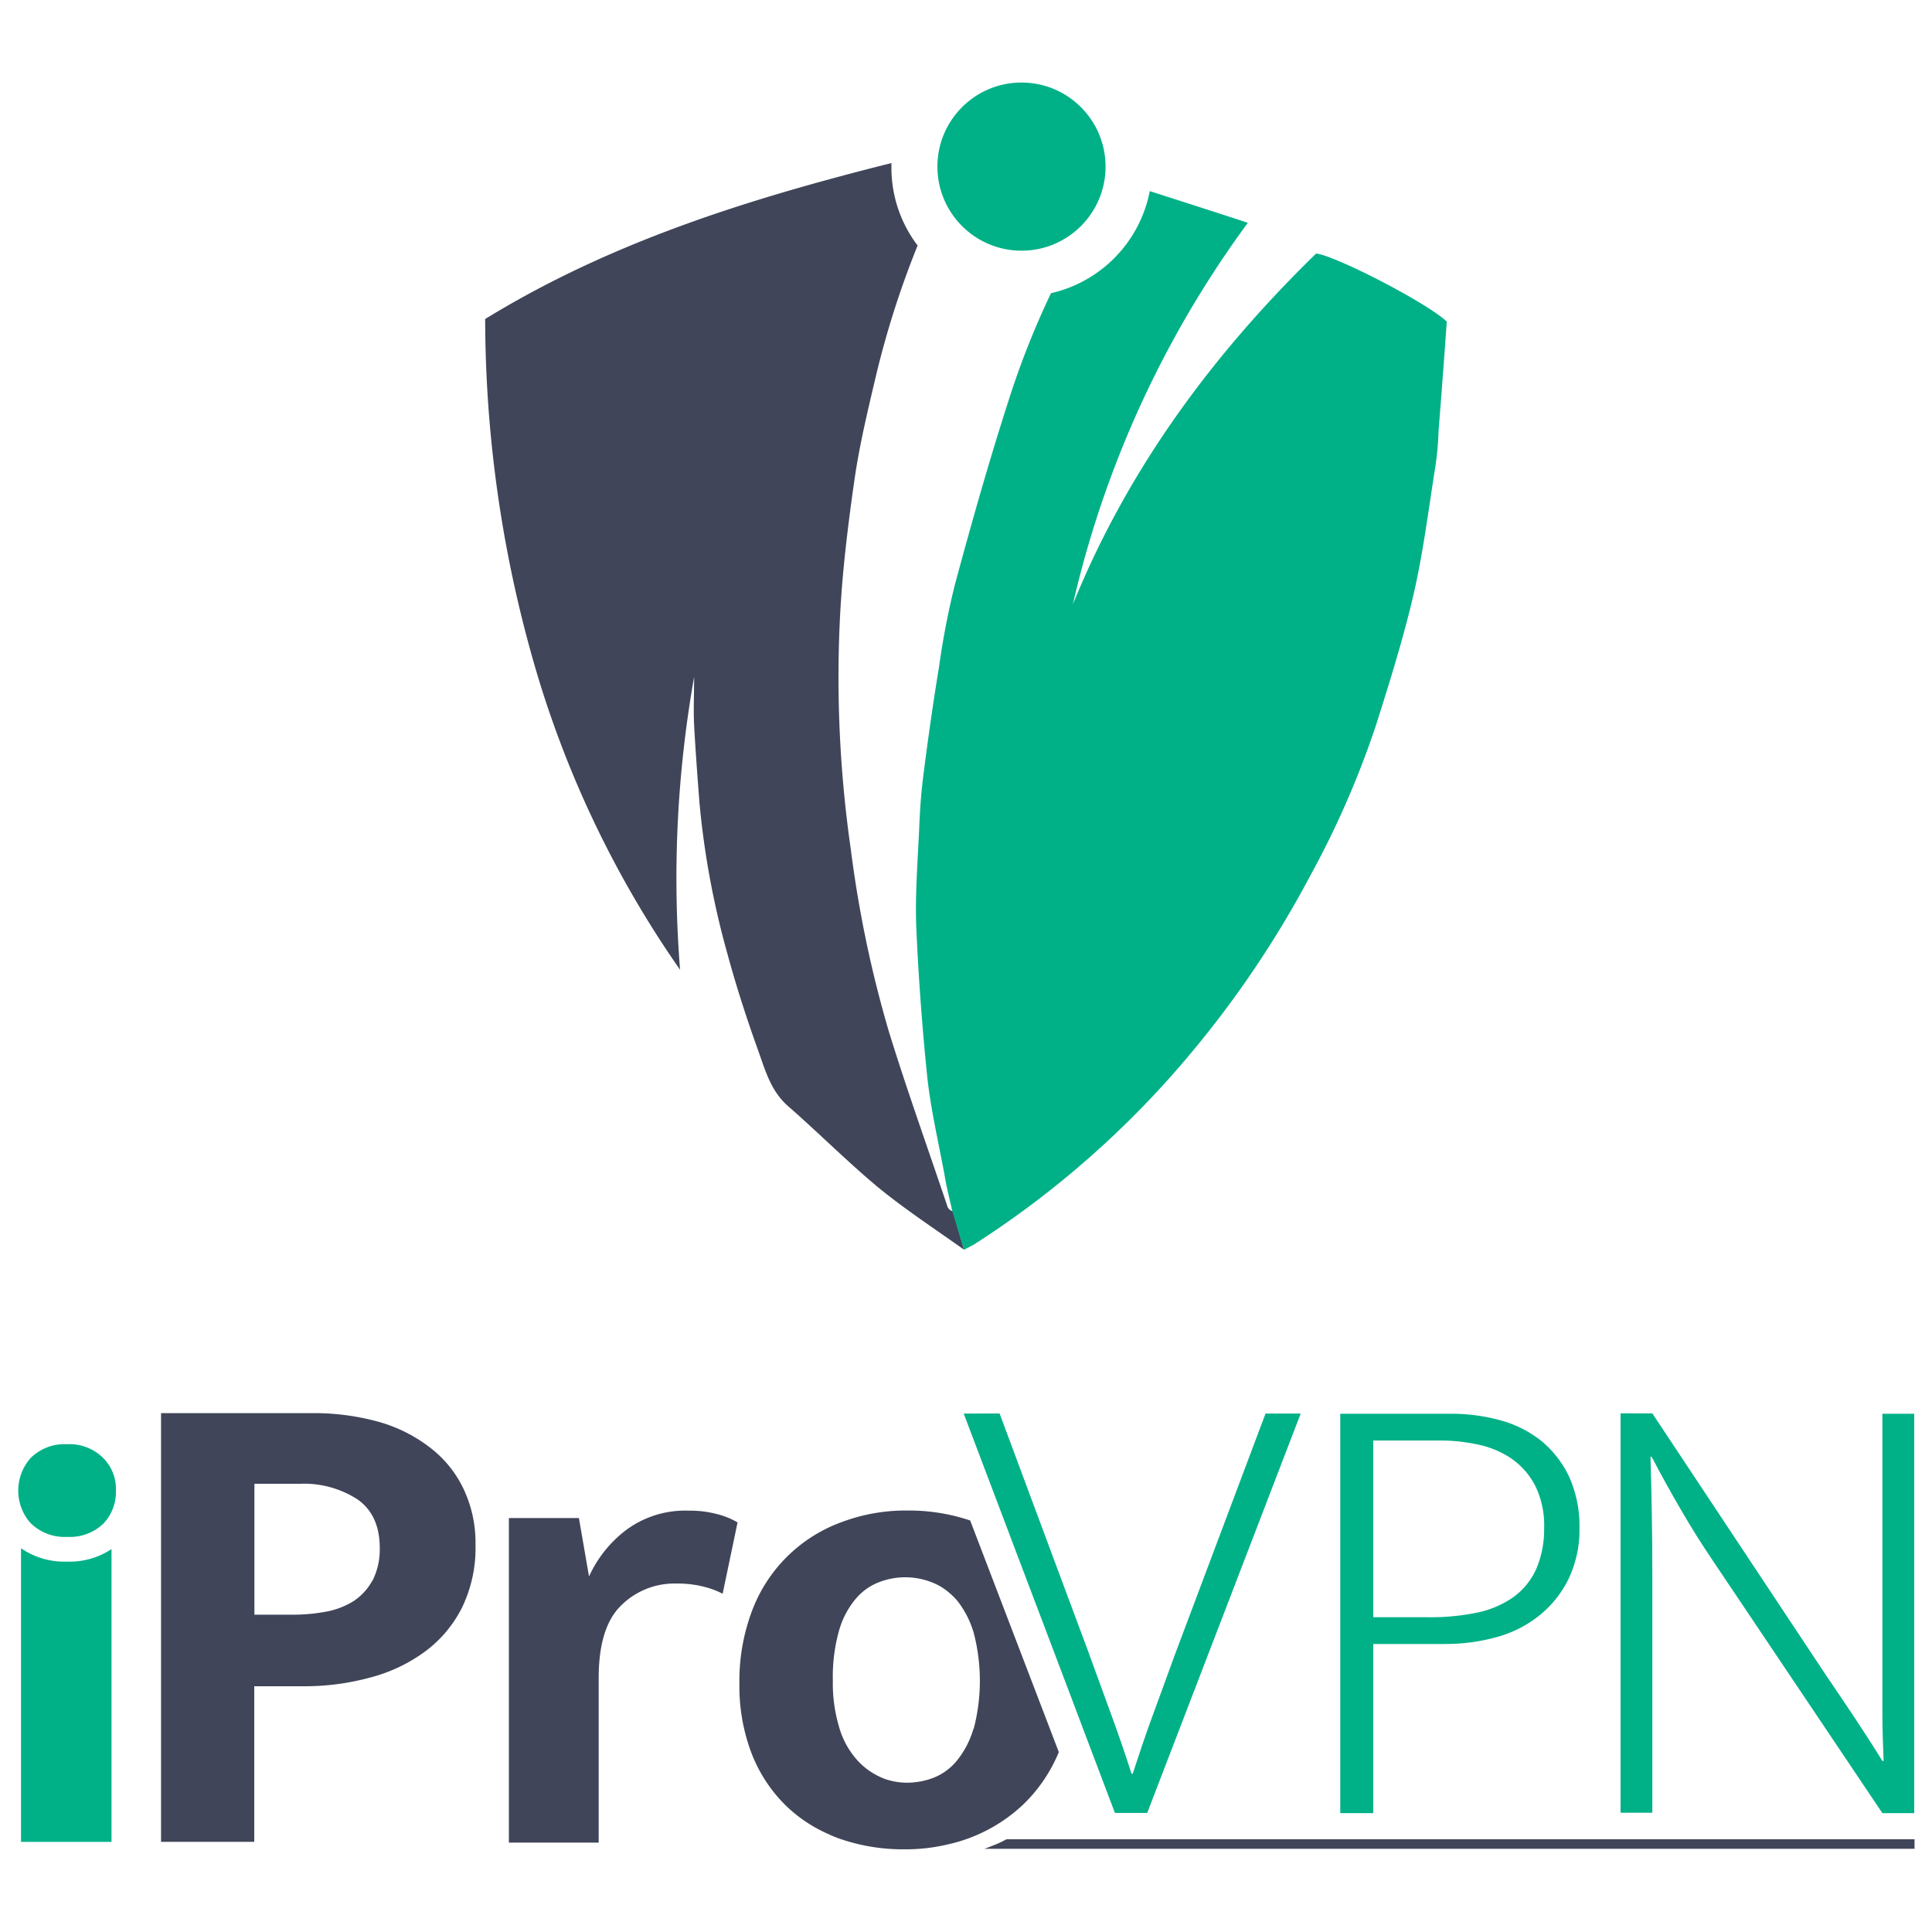
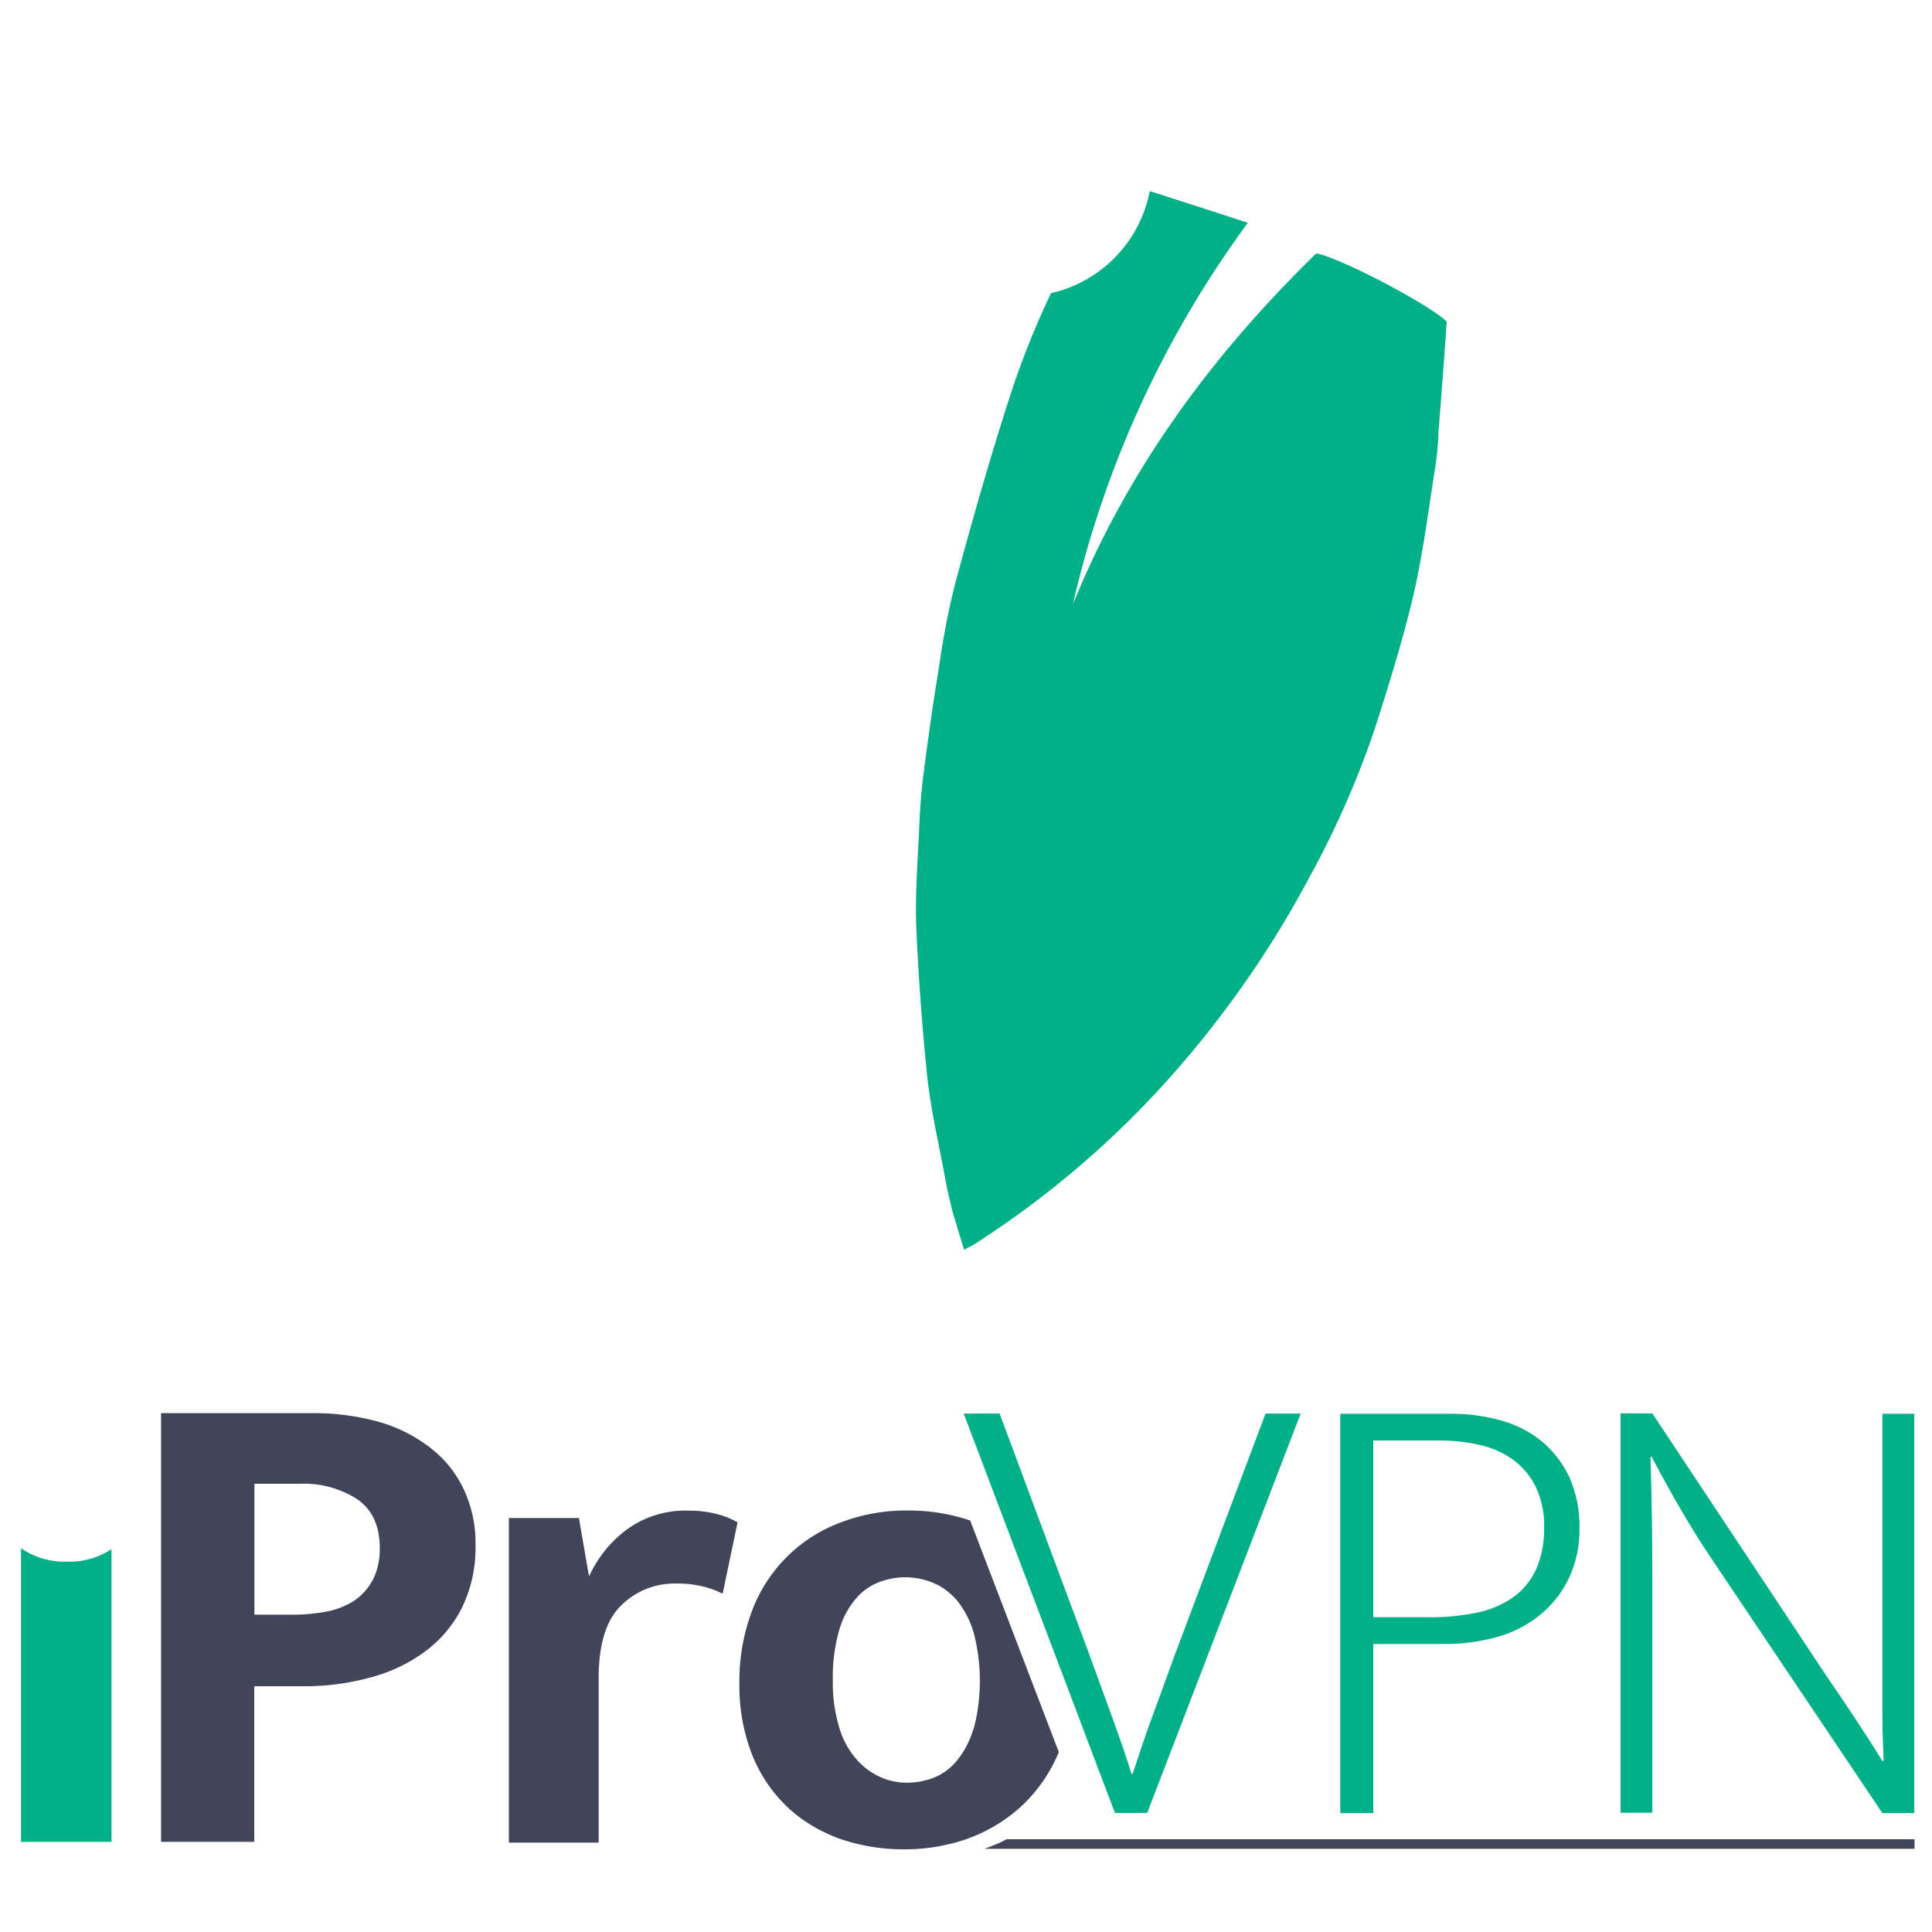
<svg xmlns="http://www.w3.org/2000/svg" id="Capa_1" data-name="Capa 1" viewBox="0 0 250 250">
-   <path d="M15,192.87a6,6,0,0,1-1,3.51,6.16,6.16,0,0,1-.63.78,6.23,6.23,0,0,1-4.66,1.71,6.24,6.24,0,0,1-4.67-1.71,4.22,4.22,0,0,1-.63-.78,6.34,6.34,0,0,1,.61-7.77,6.24,6.24,0,0,1,4.66-1.73,6.19,6.19,0,0,1,4.62,1.73A5.65,5.65,0,0,1,15,192.87Z" style="fill:#00b187" />
  <path d="M247.74,238v1.23H127.37c.2-.07.42-.13.62-.22s.65-.26,1-.4.85-.39,1.25-.61Z" style="fill:#404559" />
  <path d="M14.43,200.45v37.89H2.72v-38a9.8,9.8,0,0,0,5.91,1.73A9.77,9.77,0,0,0,14.43,200.45Z" style="fill:#00b187" />
  <path d="M60,192.7a14.62,14.62,0,0,0-4.27-5.32A19.47,19.47,0,0,0,49.06,184a31.35,31.35,0,0,0-8.76-1.14H20.84v55.47H32.9V218.2h6.35a32.06,32.06,0,0,0,8.62-1.12,20.8,20.8,0,0,0,7.1-3.35,16,16,0,0,0,4.79-5.66,17.65,17.65,0,0,0,1.77-8.19A16.29,16.29,0,0,0,60,192.7Zm-11.8,11.8a7.47,7.47,0,0,1-2.4,2.65,10.16,10.16,0,0,1-3.61,1.4,23.49,23.49,0,0,1-4.36.39H32.92V192h5.91a12.74,12.74,0,0,1,7.4,2c1.93,1.33,2.91,3.45,2.91,6.32A8.93,8.93,0,0,1,48.22,204.5Z" style="fill:#404559" />
  <path d="M92.77,195.92a13.62,13.62,0,0,0-3.61-.44A12.82,12.82,0,0,0,81,198,15.6,15.6,0,0,0,76.22,204l-1.31-7.57H65.85v42H77.47V217.15c0-4.33.94-7.47,2.87-9.37a9.78,9.78,0,0,1,7.18-2.87,13.75,13.75,0,0,1,3.52.4,11,11,0,0,1,2.47.92L95.44,197A9.9,9.9,0,0,0,92.77,195.92Z" style="fill:#404559" />
  <path d="M125.54,196.75a24.9,24.9,0,0,0-8.12-1.29,23.59,23.59,0,0,0-8.54,1.51,19.48,19.48,0,0,0-11.54,11.4,25.66,25.66,0,0,0-1.66,9.55A24.25,24.25,0,0,0,97.3,227a19.07,19.07,0,0,0,4.49,6.74,18.67,18.67,0,0,0,5.36,3.57,14.65,14.65,0,0,0,1.42.59,24.93,24.93,0,0,0,8.5,1.4,23.63,23.63,0,0,0,5.77-.68,19.77,19.77,0,0,0,2.78-.85,20.6,20.6,0,0,0,6.92-4.4,20,20,0,0,0,4.47-6.65Zm.43,26.94a11.81,11.81,0,0,1-2.12,4.1,7.4,7.4,0,0,1-3,2.23,9.53,9.53,0,0,1-3.52.66,8.76,8.76,0,0,1-2.69-.44h0a7.62,7.62,0,0,1-.85-.35,9,9,0,0,1-3.09-2.39,10.78,10.78,0,0,1-2.14-4.09,19.71,19.71,0,0,1-.79-5.93,22.09,22.09,0,0,1,.79-6.44,11,11,0,0,1,2.12-4.09,7.36,7.36,0,0,1,3-2.19,9.4,9.4,0,0,1,7.14.09,7.45,7.45,0,0,1,1.7,1,9.48,9.48,0,0,1,1.38,1.32A12.23,12.23,0,0,1,126,211.3a24.54,24.54,0,0,1,0,12.39Z" style="fill:#404559" />
  <path d="M163.75,182.94,152,214.19c-.94,2.57-1.86,5.13-2.8,7.67s-1.79,5.1-2.63,7.66h-.15c-.81-2.56-1.71-5.13-2.63-7.66s-1.86-5.1-2.8-7.67l-.17-.48-3.07-8.23-8.4-22.57H124.7l6.2,16.36.11.3,7.66,20.21,1.79,4.75,3.81,10.06h4.18l19.86-51.68h-4.56Z" style="fill:#00b187" />
  <path d="M203.09,191.19a13.44,13.44,0,0,0-3.48-4.6,14.46,14.46,0,0,0-5.3-2.76,24.06,24.06,0,0,0-6.67-.89H173.43v51.68h4.27V212.73H187a24.65,24.65,0,0,0,6.85-.94,15.23,15.23,0,0,0,5.49-2.87,13.84,13.84,0,0,0,3.68-4.71,14.71,14.71,0,0,0,1.36-6.48A15.42,15.42,0,0,0,203.09,191.19Zm-4.38,12a9,9,0,0,1-3,3.56A12.64,12.64,0,0,1,191,208.7a29.59,29.59,0,0,1-6.11.57H177.7V186.4h8.53a23.35,23.35,0,0,1,5,.52,12.17,12.17,0,0,1,4.32,1.8,9.76,9.76,0,0,1,3.08,3.48,11.66,11.66,0,0,1,1.18,5.58A13,13,0,0,1,198.71,203.21Z" style="fill:#00b187" />
  <path d="M243.58,182.94v38.63c0,2.12.07,4.25.16,6.3h-.16c-1.14-1.86-2.32-3.67-3.52-5.49s-2.43-3.63-3.7-5.49l-22.55-34H209.7v51.68h4.11V203.77c0-5.1-.08-10.17-.24-15.25h.16q1.8,3.45,3.81,6.89c1.33,2.3,2.73,4.53,4.22,6.72l21.82,32.49h4.12V182.94Z" style="fill:#00b187" />
-   <circle cx="132.18" cy="21.56" r="10.88" style="fill:#00b187" />
-   <path d="M124.75,161.71c-3.67-2.61-7.52-5.13-11.1-8.05-4-3.33-7.74-7.09-11.69-10.54-2.33-2.05-3-4.88-4-7.59-1.43-4-2.76-8.14-3.88-12.28a109.27,109.27,0,0,1-3.58-19.49c-.25-3.3-.5-6.59-.68-9.89-.1-2,0-4.07,0-6.28A149.32,149.32,0,0,0,88,125.49a134,134,0,0,1-19-40,162.34,162.34,0,0,1-6.22-44.21c16.29-10,34.14-15.55,52.57-20.18v.56a16.61,16.61,0,0,0,3.39,10.11,117.57,117.57,0,0,0-5.32,16.57c-1.08,4.57-2.2,9.17-2.86,13.8-.87,6.06-1.61,12.16-1.89,18.25a156.37,156.37,0,0,0,1.43,29.56A150.72,150.72,0,0,0,115,133.42c2.36,7.65,5.07,15.17,7.62,22.76a1,1,0,0,0,.68.56Z" style="fill:#404559" />
  <path d="M187.21,41.61c-.31,4.51-.68,9.33-1.06,14.15a39.34,39.34,0,0,1-.37,4.32c-.9,5.63-1.59,11.28-2.86,16.82C181.58,82.65,179.81,88.31,178,94a118.58,118.58,0,0,1-8.46,19.33,132.19,132.19,0,0,1-15.33,22.82A122.42,122.42,0,0,1,126.09,161c-.34.22-.72.38-1.34.72l-1.52-5c-.34-1.53-.75-3.08-1-4.64-.78-4.23-1.77-8.42-2.24-12.68q-1-9.75-1.43-19.53c-.15-4.19.19-8.42.38-12.62.09-2.36.25-4.69.56-7.06.59-4.63,1.24-9.23,2-13.83a102.84,102.84,0,0,1,2.05-10.66c2.14-7.93,4.38-15.86,6.9-23.69A108.25,108.25,0,0,1,136,37.94a16.83,16.83,0,0,0,12.78-13.21c4.17,1.34,8.33,2.67,12.69,4.1A133.8,133.8,0,0,0,138.83,78.2c7.12-17.53,18.1-32.36,31.47-45.39C172.63,33,184.57,39.12,187.21,41.61Z" style="fill:#00b187" />
</svg>